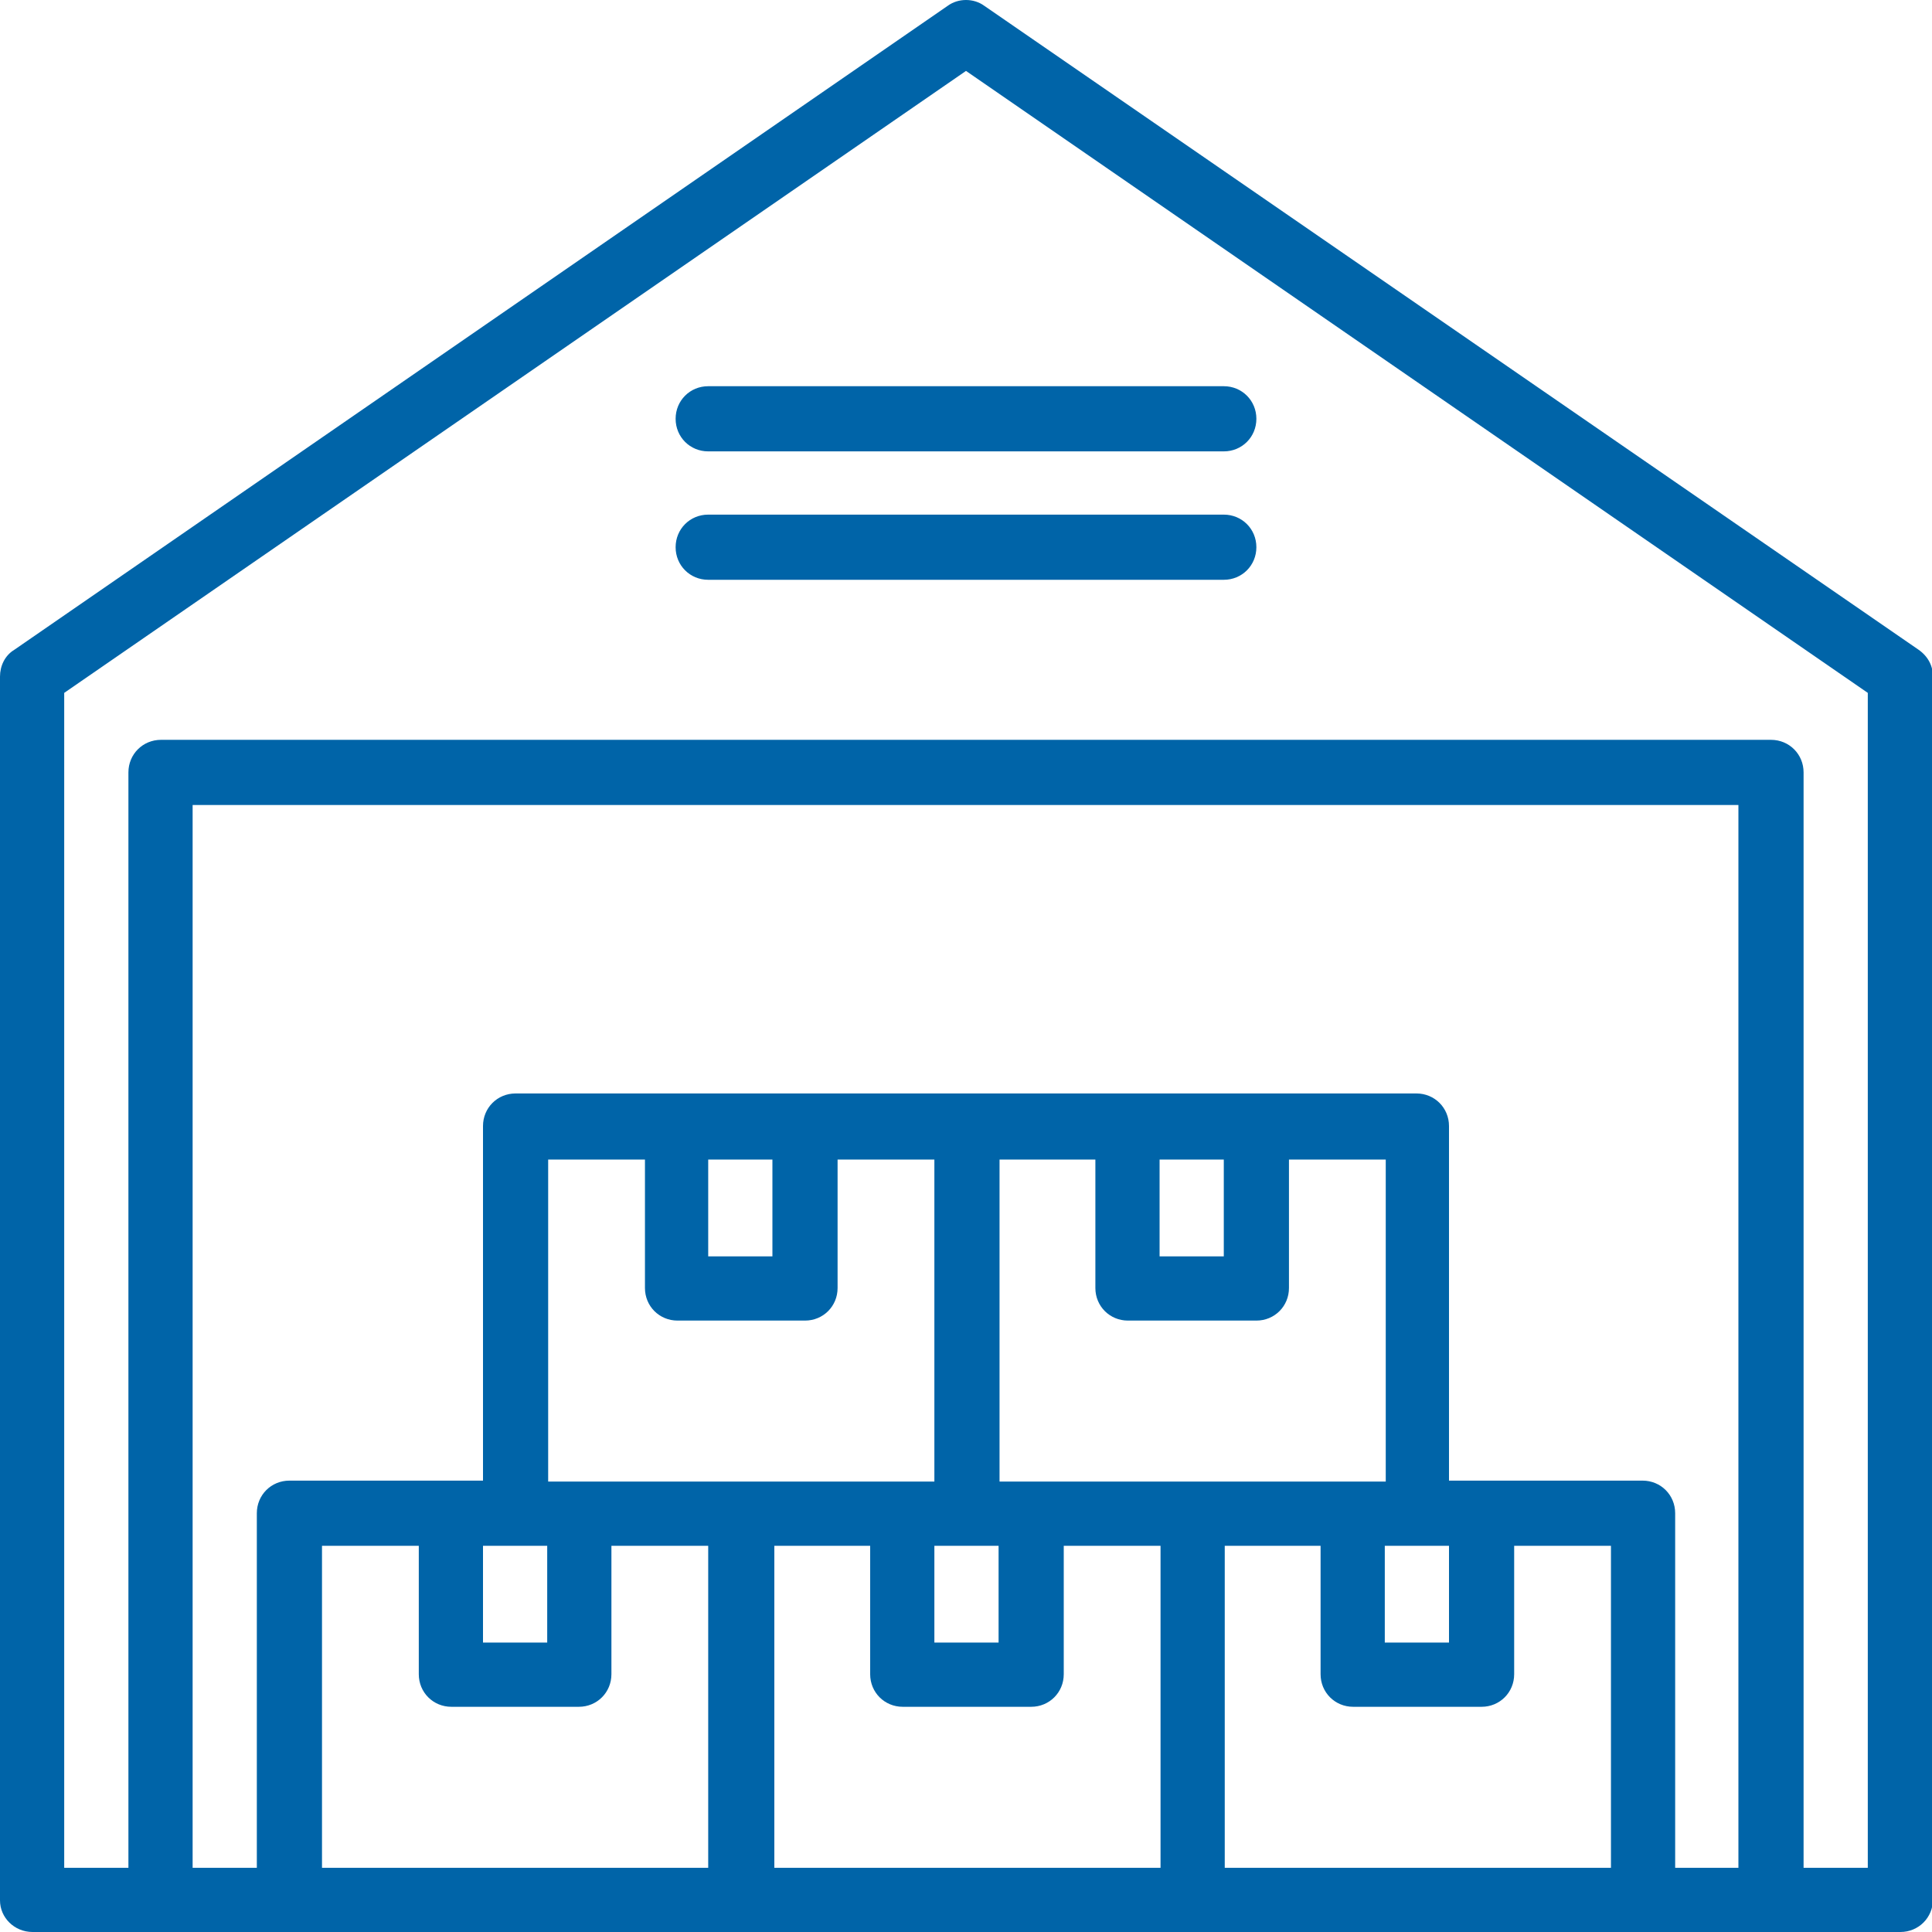
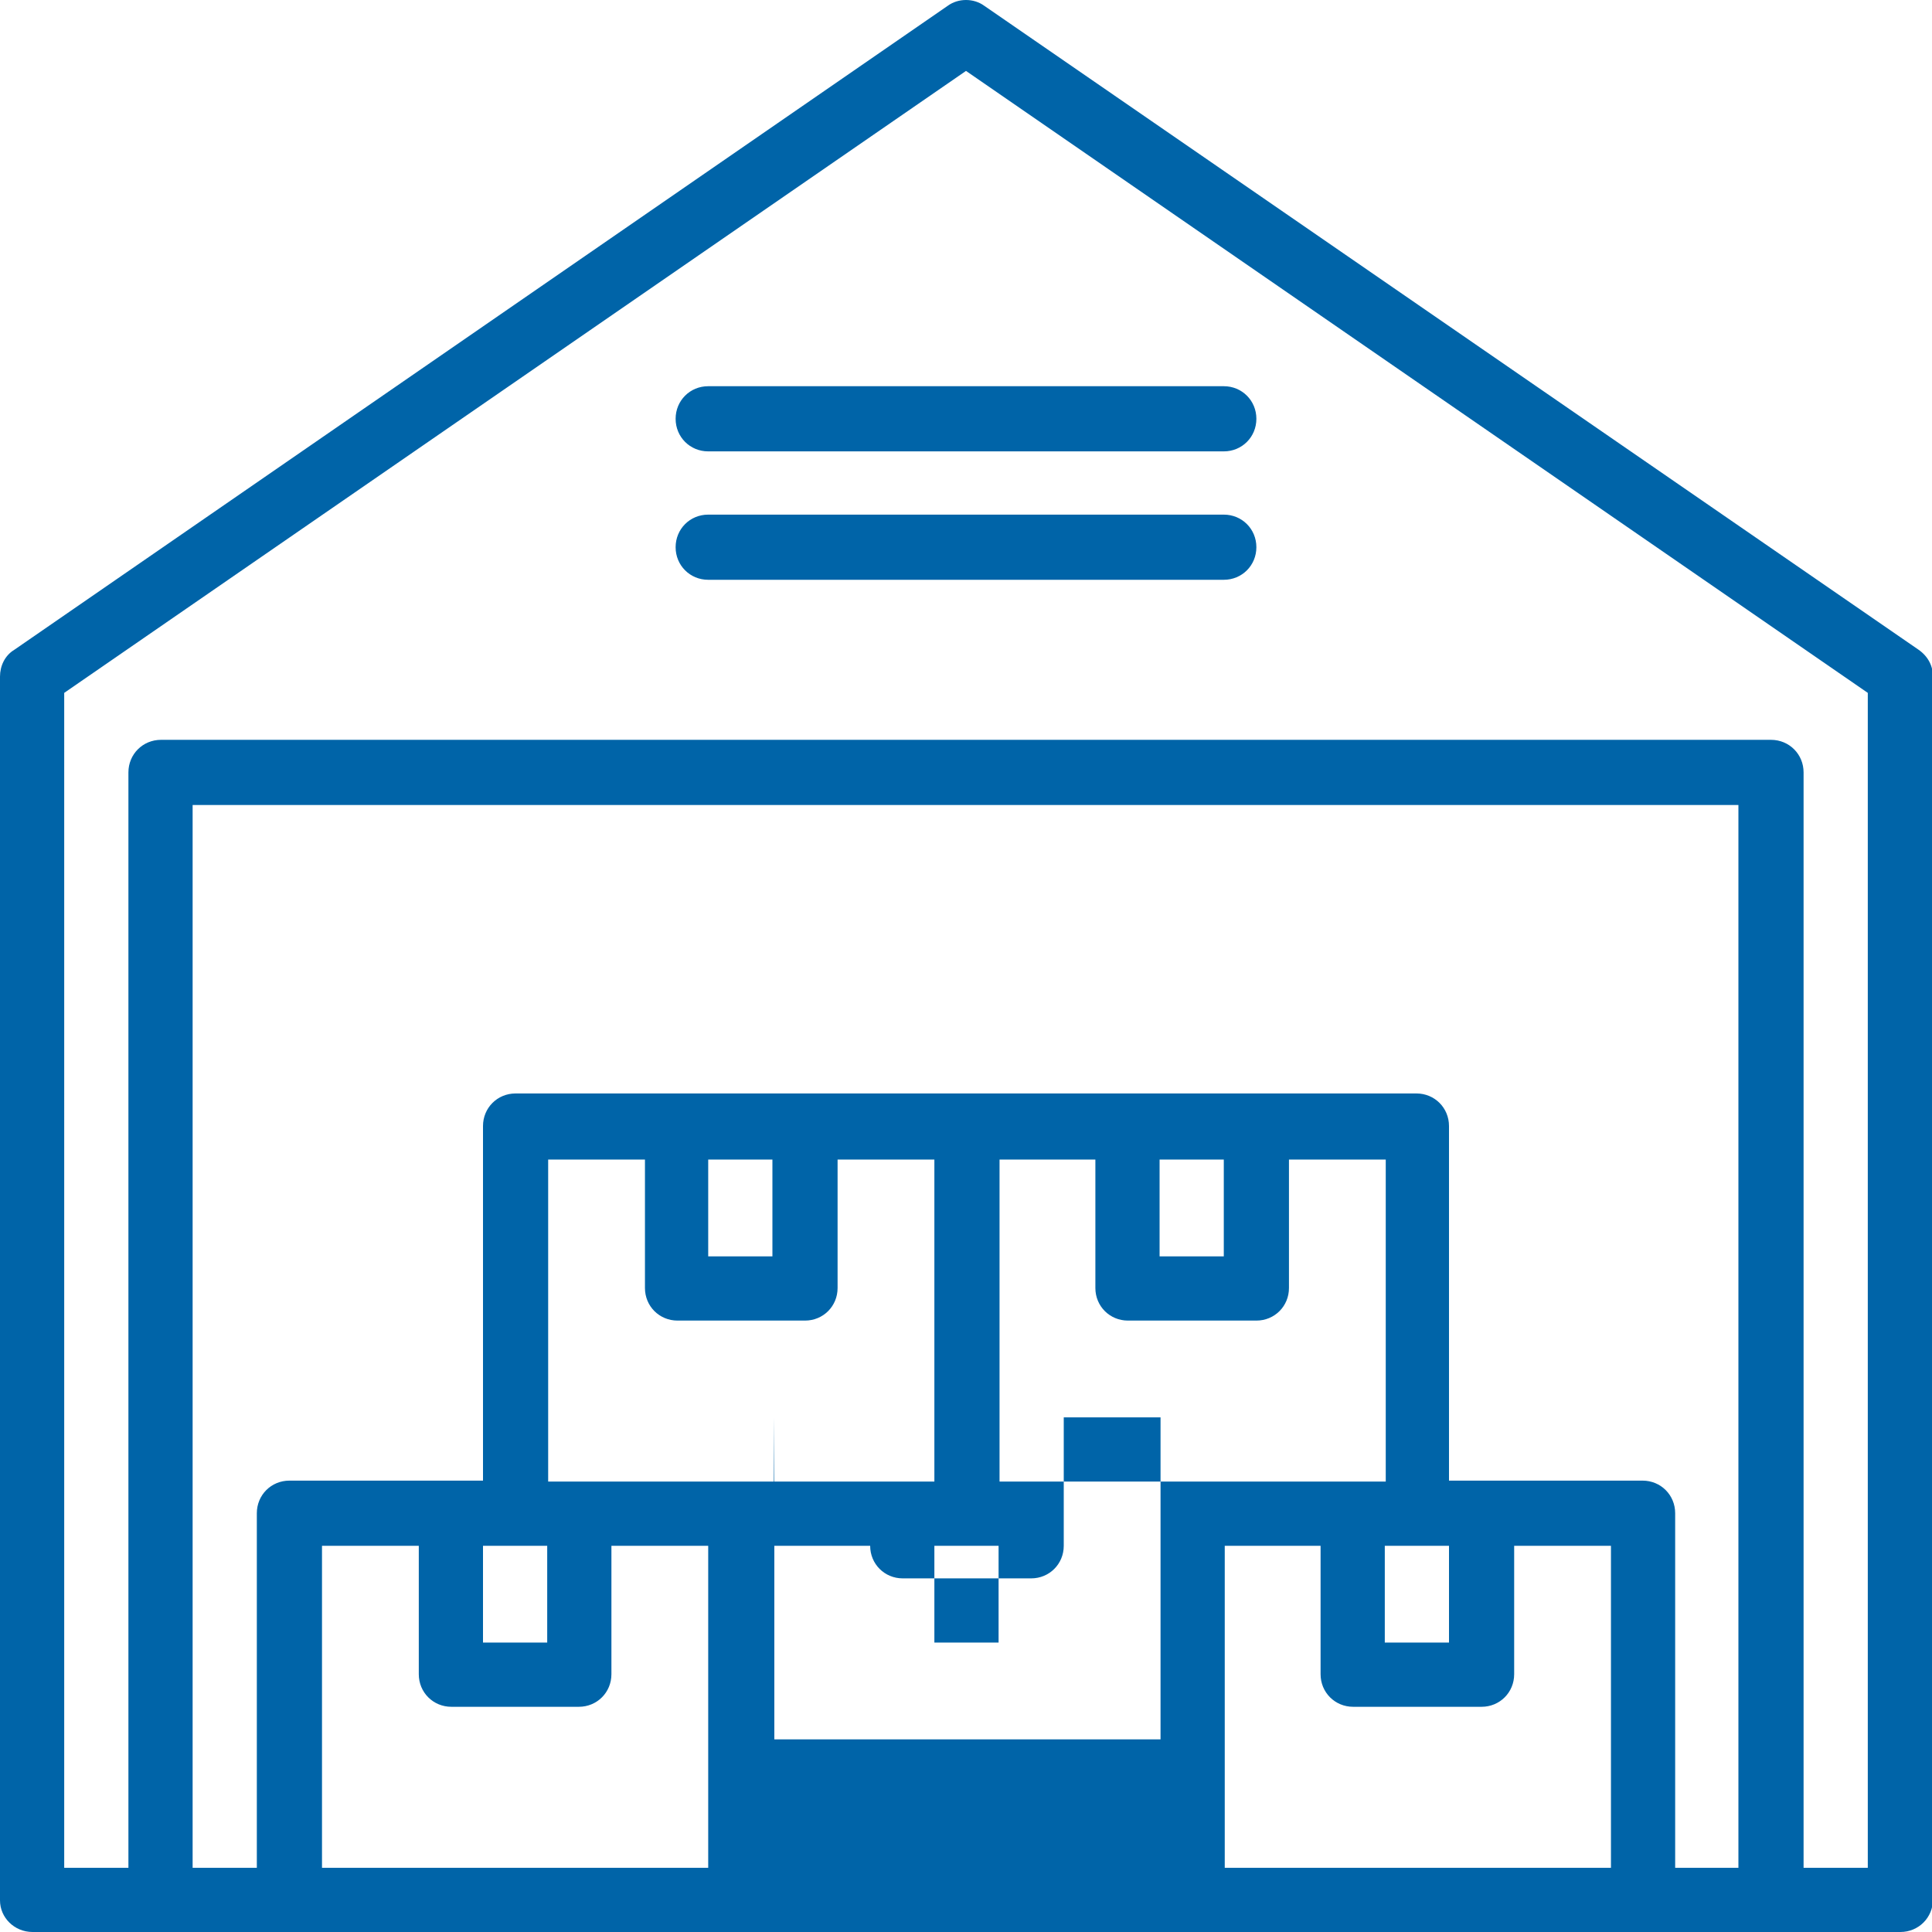
<svg xmlns="http://www.w3.org/2000/svg" id="Layer_2" data-name="Layer 2" viewBox="0 0 20.16 20.16">
  <g id="Layer_1-2" data-name="Layer 1">
    <g id="_24-Whirehouse" data-name=" 24-Whirehouse">
-       <path d="M20.02,6.78L10.27.06c-.11-.08-.27-.08-.38,0L.15,6.78C.05,6.84,0,6.95,0,7.06v12.77C0,20.01.15,20.16.34,20.16h19.49c.19,0,.34-.15.34-.34V7.06c0-.11-.05-.21-.15-.28ZM18.15,19.49h-.67v-3.7c0-.19-.15-.34-.34-.34h-2.02v-3.7c0-.19-.15-.34-.34-.34H5.38c-.19,0-.34.15-.34.34v3.7h-2.02c-.19,0-.34.15-.34.34v3.7h-.67v-11.09h16.13v11.09ZM7.39,12.1h.67v1.01h-.67v-1.01ZM7.06,13.78h1.34c.19,0,.34-.15.34-.34v-1.34h1.01v3.36h-4.03v-3.36h1.01v1.34c0,.19.15.34.34.34ZM10.42,12.1h1.01v1.34c0,.19.15.34.34.34h1.34c.19,0,.34-.15.34-.34v-1.34h1.01v3.36h-4.03v-3.36ZM12.1,12.1h.67v1.01h-.67v-1.01ZM14.45,16.13h.67v1.01h-.67v-1.01ZM9.75,16.13h.67v1.01h-.67v-1.01ZM5.04,16.13h.67v1.01h-.67v-1.01ZM4.7,17.81h1.34c.19,0,.34-.15.34-.34v-1.34h1.01v3.36H3.36v-3.36h1.01v1.34c0,.19.15.34.34.34ZM8.07,16.13h1.01v1.34c0,.19.15.34.34.34h1.34c.19,0,.34-.15.34-.34v-1.34h1.01v3.36h-4.03v-3.36ZM12.77,16.13h1.01v1.34c0,.19.15.34.34.34h1.34c.19,0,.34-.15.34-.34v-1.34h1.01v3.36h-4.03v-3.36ZM19.49,19.49h-.67v-11.43c0-.19-.15-.34-.34-.34H1.68c-.19,0-.34.15-.34.34v11.43h-.67V7.23L10.08.74l9.41,6.49v12.26ZM7.39,4.03h5.38c.19,0,.34.15.34.34s-.15.34-.34.34h-5.38c-.19,0-.34-.15-.34-.34s.15-.34.34-.34ZM13.11,5.71c0,.19-.15.34-.34.34h-5.38c-.19,0-.34-.15-.34-.34s.15-.34.34-.34h5.38c.19,0,.34.15.34.34Z" style="fill: #0064a8; stroke-width: 0px;" />
+       <path d="M20.02,6.78L10.27.06c-.11-.08-.27-.08-.38,0L.15,6.78C.05,6.84,0,6.95,0,7.06v12.77C0,20.01.15,20.16.34,20.16h19.49c.19,0,.34-.15.34-.34V7.06c0-.11-.05-.21-.15-.28ZM18.15,19.49h-.67v-3.7c0-.19-.15-.34-.34-.34h-2.02v-3.7c0-.19-.15-.34-.34-.34H5.38c-.19,0-.34.15-.34.34v3.7h-2.02c-.19,0-.34.15-.34.34v3.7h-.67v-11.09h16.13v11.09ZM7.39,12.1h.67v1.01h-.67v-1.01ZM7.06,13.78h1.34c.19,0,.34-.15.34-.34v-1.34h1.01v3.36h-4.03v-3.36h1.01v1.34c0,.19.15.34.34.34ZM10.42,12.1h1.01v1.34c0,.19.15.34.34.34h1.34c.19,0,.34-.15.34-.34v-1.34h1.01v3.36h-4.03v-3.36ZM12.1,12.1h.67v1.01h-.67v-1.01ZM14.45,16.13h.67v1.01h-.67v-1.01ZM9.75,16.13h.67v1.01h-.67v-1.01ZM5.04,16.13h.67v1.01h-.67v-1.01ZM4.7,17.81h1.34c.19,0,.34-.15.34-.34v-1.34h1.01v3.36H3.36v-3.36h1.01v1.34c0,.19.15.34.34.34ZM8.07,16.13h1.01c0,.19.15.34.34.34h1.34c.19,0,.34-.15.34-.34v-1.34h1.01v3.36h-4.03v-3.36ZM12.77,16.13h1.01v1.34c0,.19.15.34.34.34h1.34c.19,0,.34-.15.34-.34v-1.34h1.01v3.36h-4.03v-3.36ZM19.49,19.49h-.67v-11.43c0-.19-.15-.34-.34-.34H1.68c-.19,0-.34.15-.34.34v11.43h-.67V7.23L10.08.74l9.41,6.49v12.26ZM7.39,4.03h5.38c.19,0,.34.15.34.34s-.15.34-.34.34h-5.38c-.19,0-.34-.15-.34-.34s.15-.34.34-.34ZM13.11,5.71c0,.19-.15.34-.34.34h-5.38c-.19,0-.34-.15-.34-.34s.15-.34.34-.34h5.38c.19,0,.34.15.34.34Z" style="fill: #0064a8; stroke-width: 0px;" />
    </g>
  </g>
</svg>